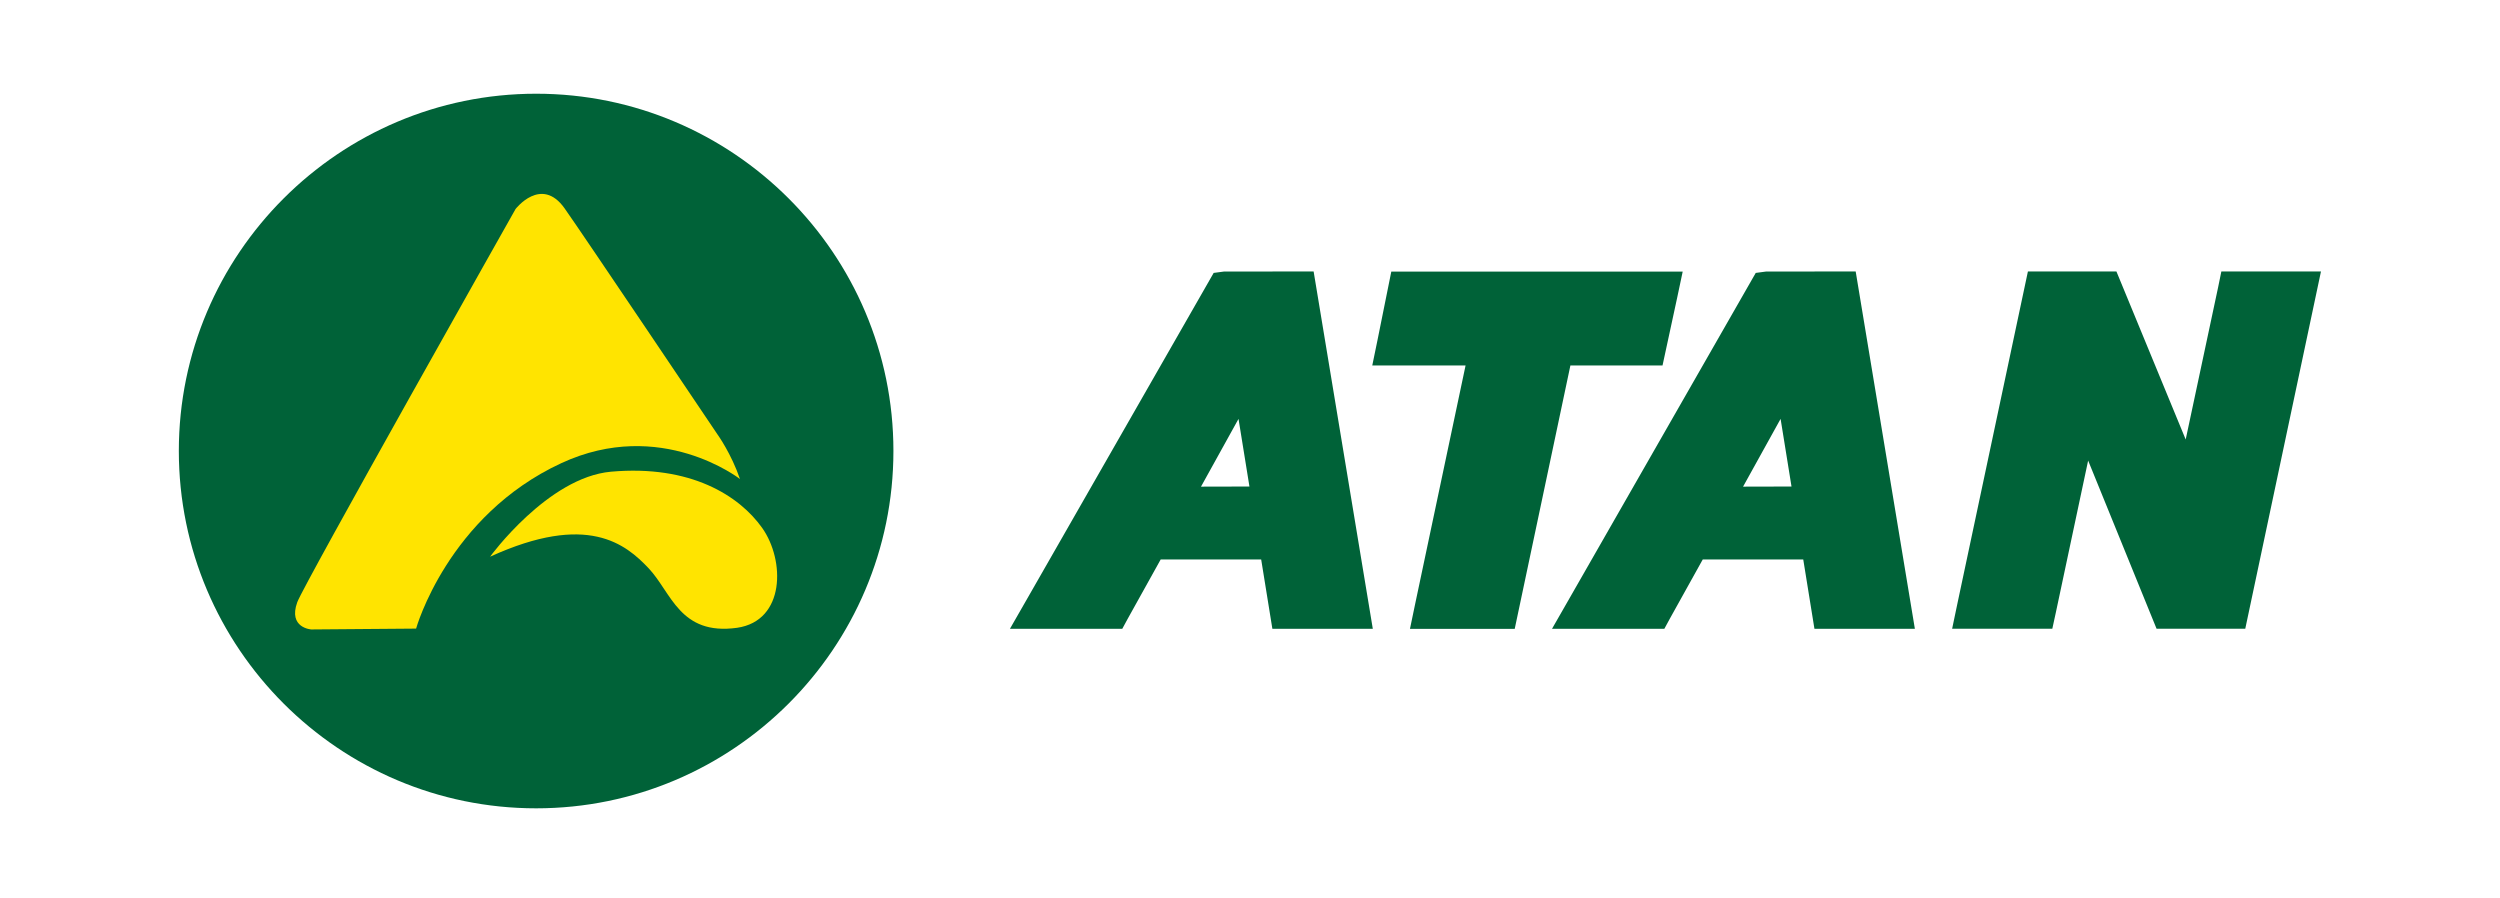
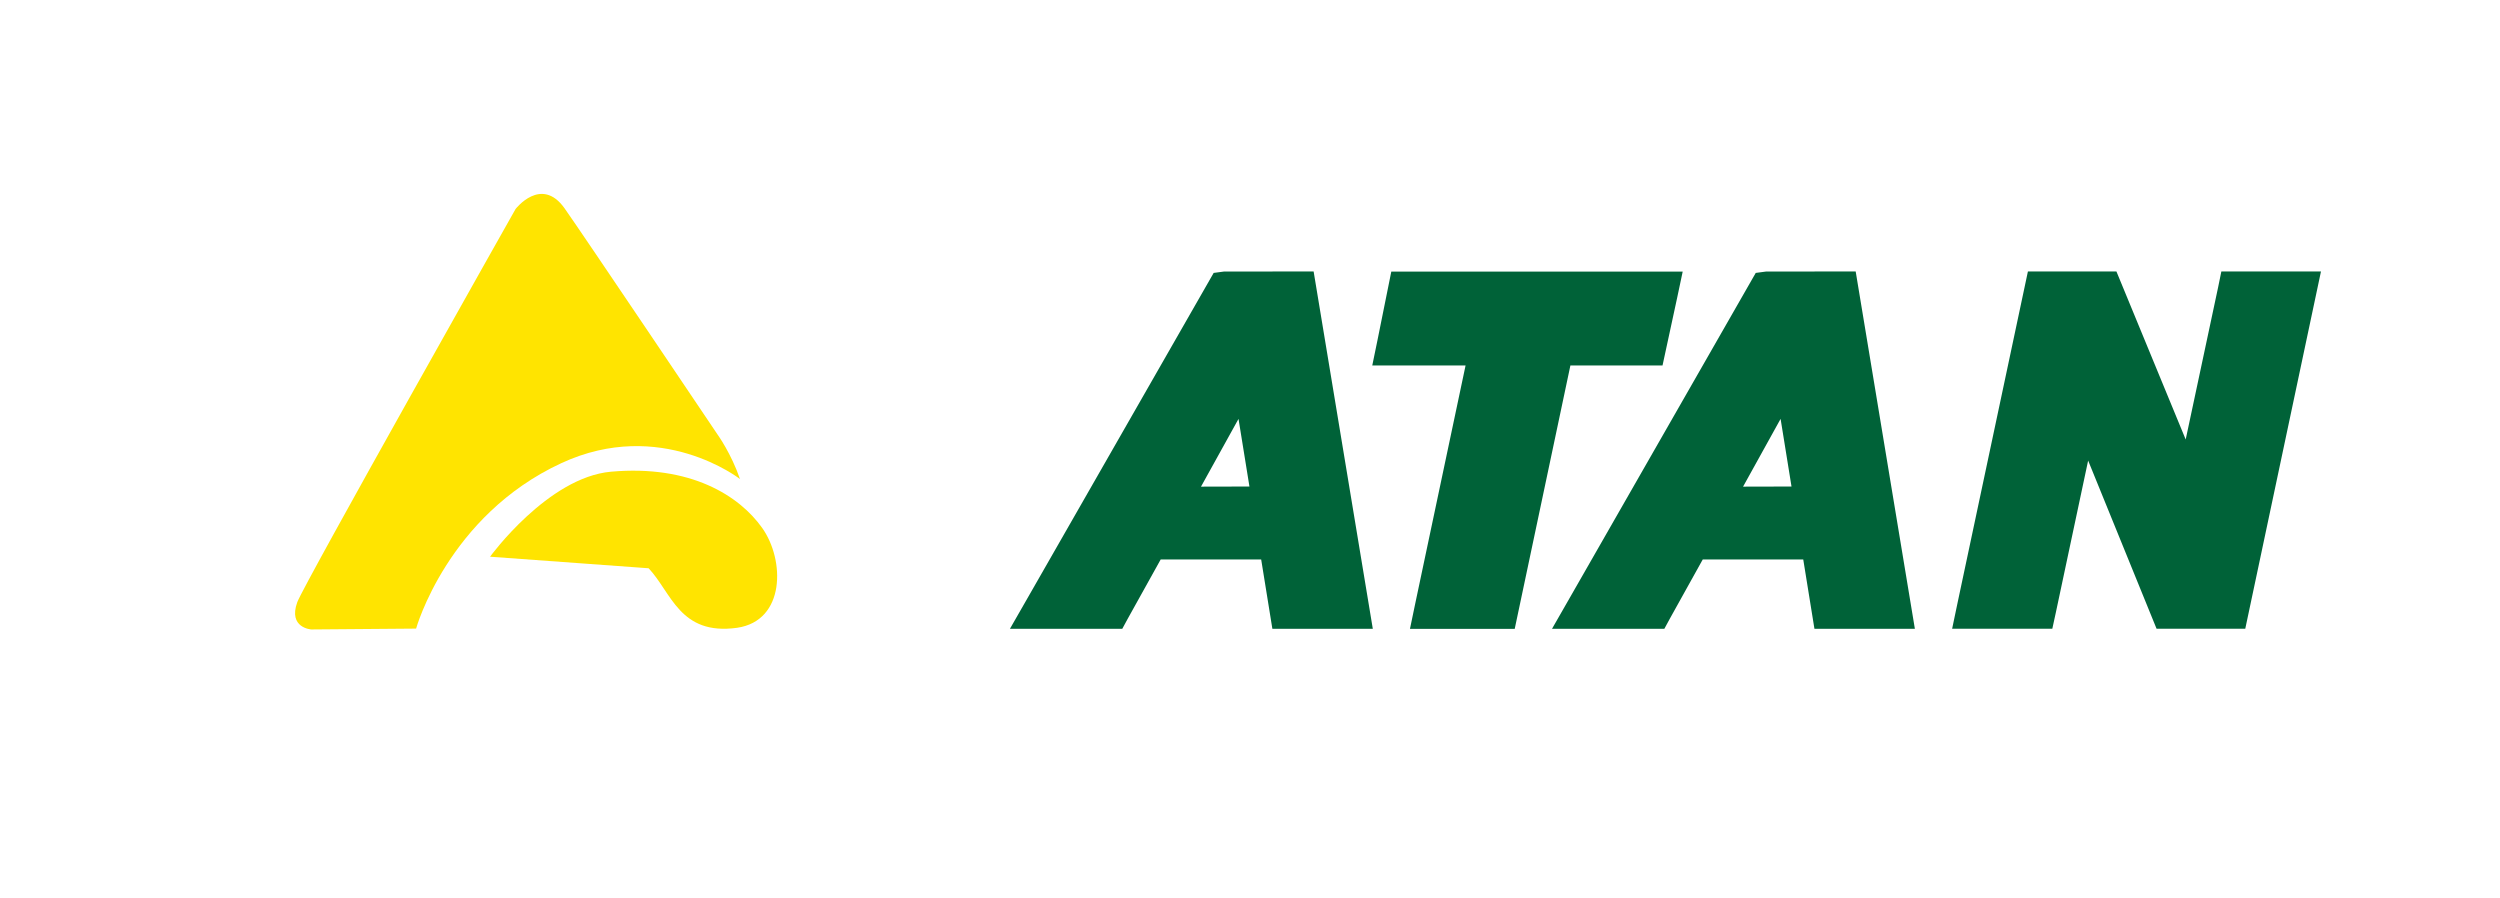
<svg xmlns="http://www.w3.org/2000/svg" xmlns:xlink="http://www.w3.org/1999/xlink" version="1.1" id="Layer_1" x="0px" y="0px" width="322.801px" height="115.921px" viewBox="0 0 322.801 115.921" enable-background="new 0 0 322.801 115.921" xml:space="preserve">
  <g>
    <g display="none">
      <g display="inline">
        <defs>
          <rect id="SVGID_1_" x="0" width="322.801" height="116.88" />
        </defs>
        <clipPath id="SVGID_2_">
          <use xlink:href="#SVGID_1_" overflow="visible" />
        </clipPath>
        <rect x="0" y="0.585" clip-path="url(#SVGID_2_)" fill="#FFE400" width="322.938" height="115.336" />
      </g>
    </g>
    <path fill="#006238" d="M161.328,62.82l-1.41-8.735l-4.844,8.75L161.328,62.82z M164.289,81.188l-1.445-8.948h-12.977l-4.263,7.668   l-0.694,1.28h-14.505l2.36-4.117l23.945-41.832l1.324-0.176l11.582-0.012l7.641,46.137H164.289z" />
    <path fill="#006238" d="M182.055,81.203l0.684-3.285l6.496-30.727h-12.047l0.672-3.262l1.785-8.859h37.625l-0.699,3.304   l-1.905,8.817H202.77l-7.19,34.012H182.055z" />
    <path fill="#006238" d="M278.457,81.184l-8.836-21.716l-4.177,19.656l-0.448,2.06h-12.935l0.691-3.302l9.094-42.833h11.426   l8.945,21.699l4.184-19.636l0.422-2.063h12.863l-9.776,46.133L278.457,81.184L278.457,81.184z" />
-     <path fill="#006238" d="M69.23,104.371c-25.44,0-46.14-20.699-46.14-46.145c0-25.434,20.699-46.125,46.14-46.125   c25.435,0,46.129,20.691,46.129,46.125C115.359,83.671,94.664,104.371,69.23,104.371L69.23,104.371z" />
-     <path fill="#FFE400" d="M63.277,71.882c0,0,7.457-10.25,15.621-10.977c10.263-0.914,16.56,3.098,19.513,7.258   c2.957,4.164,3,11.988-3.234,12.898c-7.414,1.034-8.477-4.563-11.426-7.686C80.805,70.27,75.879,66.125,63.277,71.882   L63.277,71.882z" />
+     <path fill="#FFE400" d="M63.277,71.882c0,0,7.457-10.25,15.621-10.977c10.263-0.914,16.56,3.098,19.513,7.258   c2.957,4.164,3,11.988-3.234,12.898c-7.414,1.034-8.477-4.563-11.426-7.686L63.277,71.882z" />
    <path fill="#FFE400" d="M95.547,61.855c0,0-10.231-8.004-23.067-2.053c-14.687,6.795-18.753,21.363-18.753,21.363l-13.532,0.11   c0,0-3.015-0.188-1.812-3.517c0.863-2.35,28.187-50.771,28.187-50.771s3.317-4.317,6.321-0.098   c2.289,3.231,19.777,29.242,19.777,29.242S94.414,58.55,95.547,61.855L95.547,61.855z" />
    <path fill="#006238" d="M231.32,62.82l-1.409-8.735l-4.845,8.75L231.32,62.82z M234.281,81.188l-1.444-8.948h-12.978l-4.262,7.668   l-0.695,1.28h-14.504l2.359-4.117l23.945-41.832l1.323-0.176l11.582-0.012l7.642,46.137H234.281z" />
  </g>
</svg>